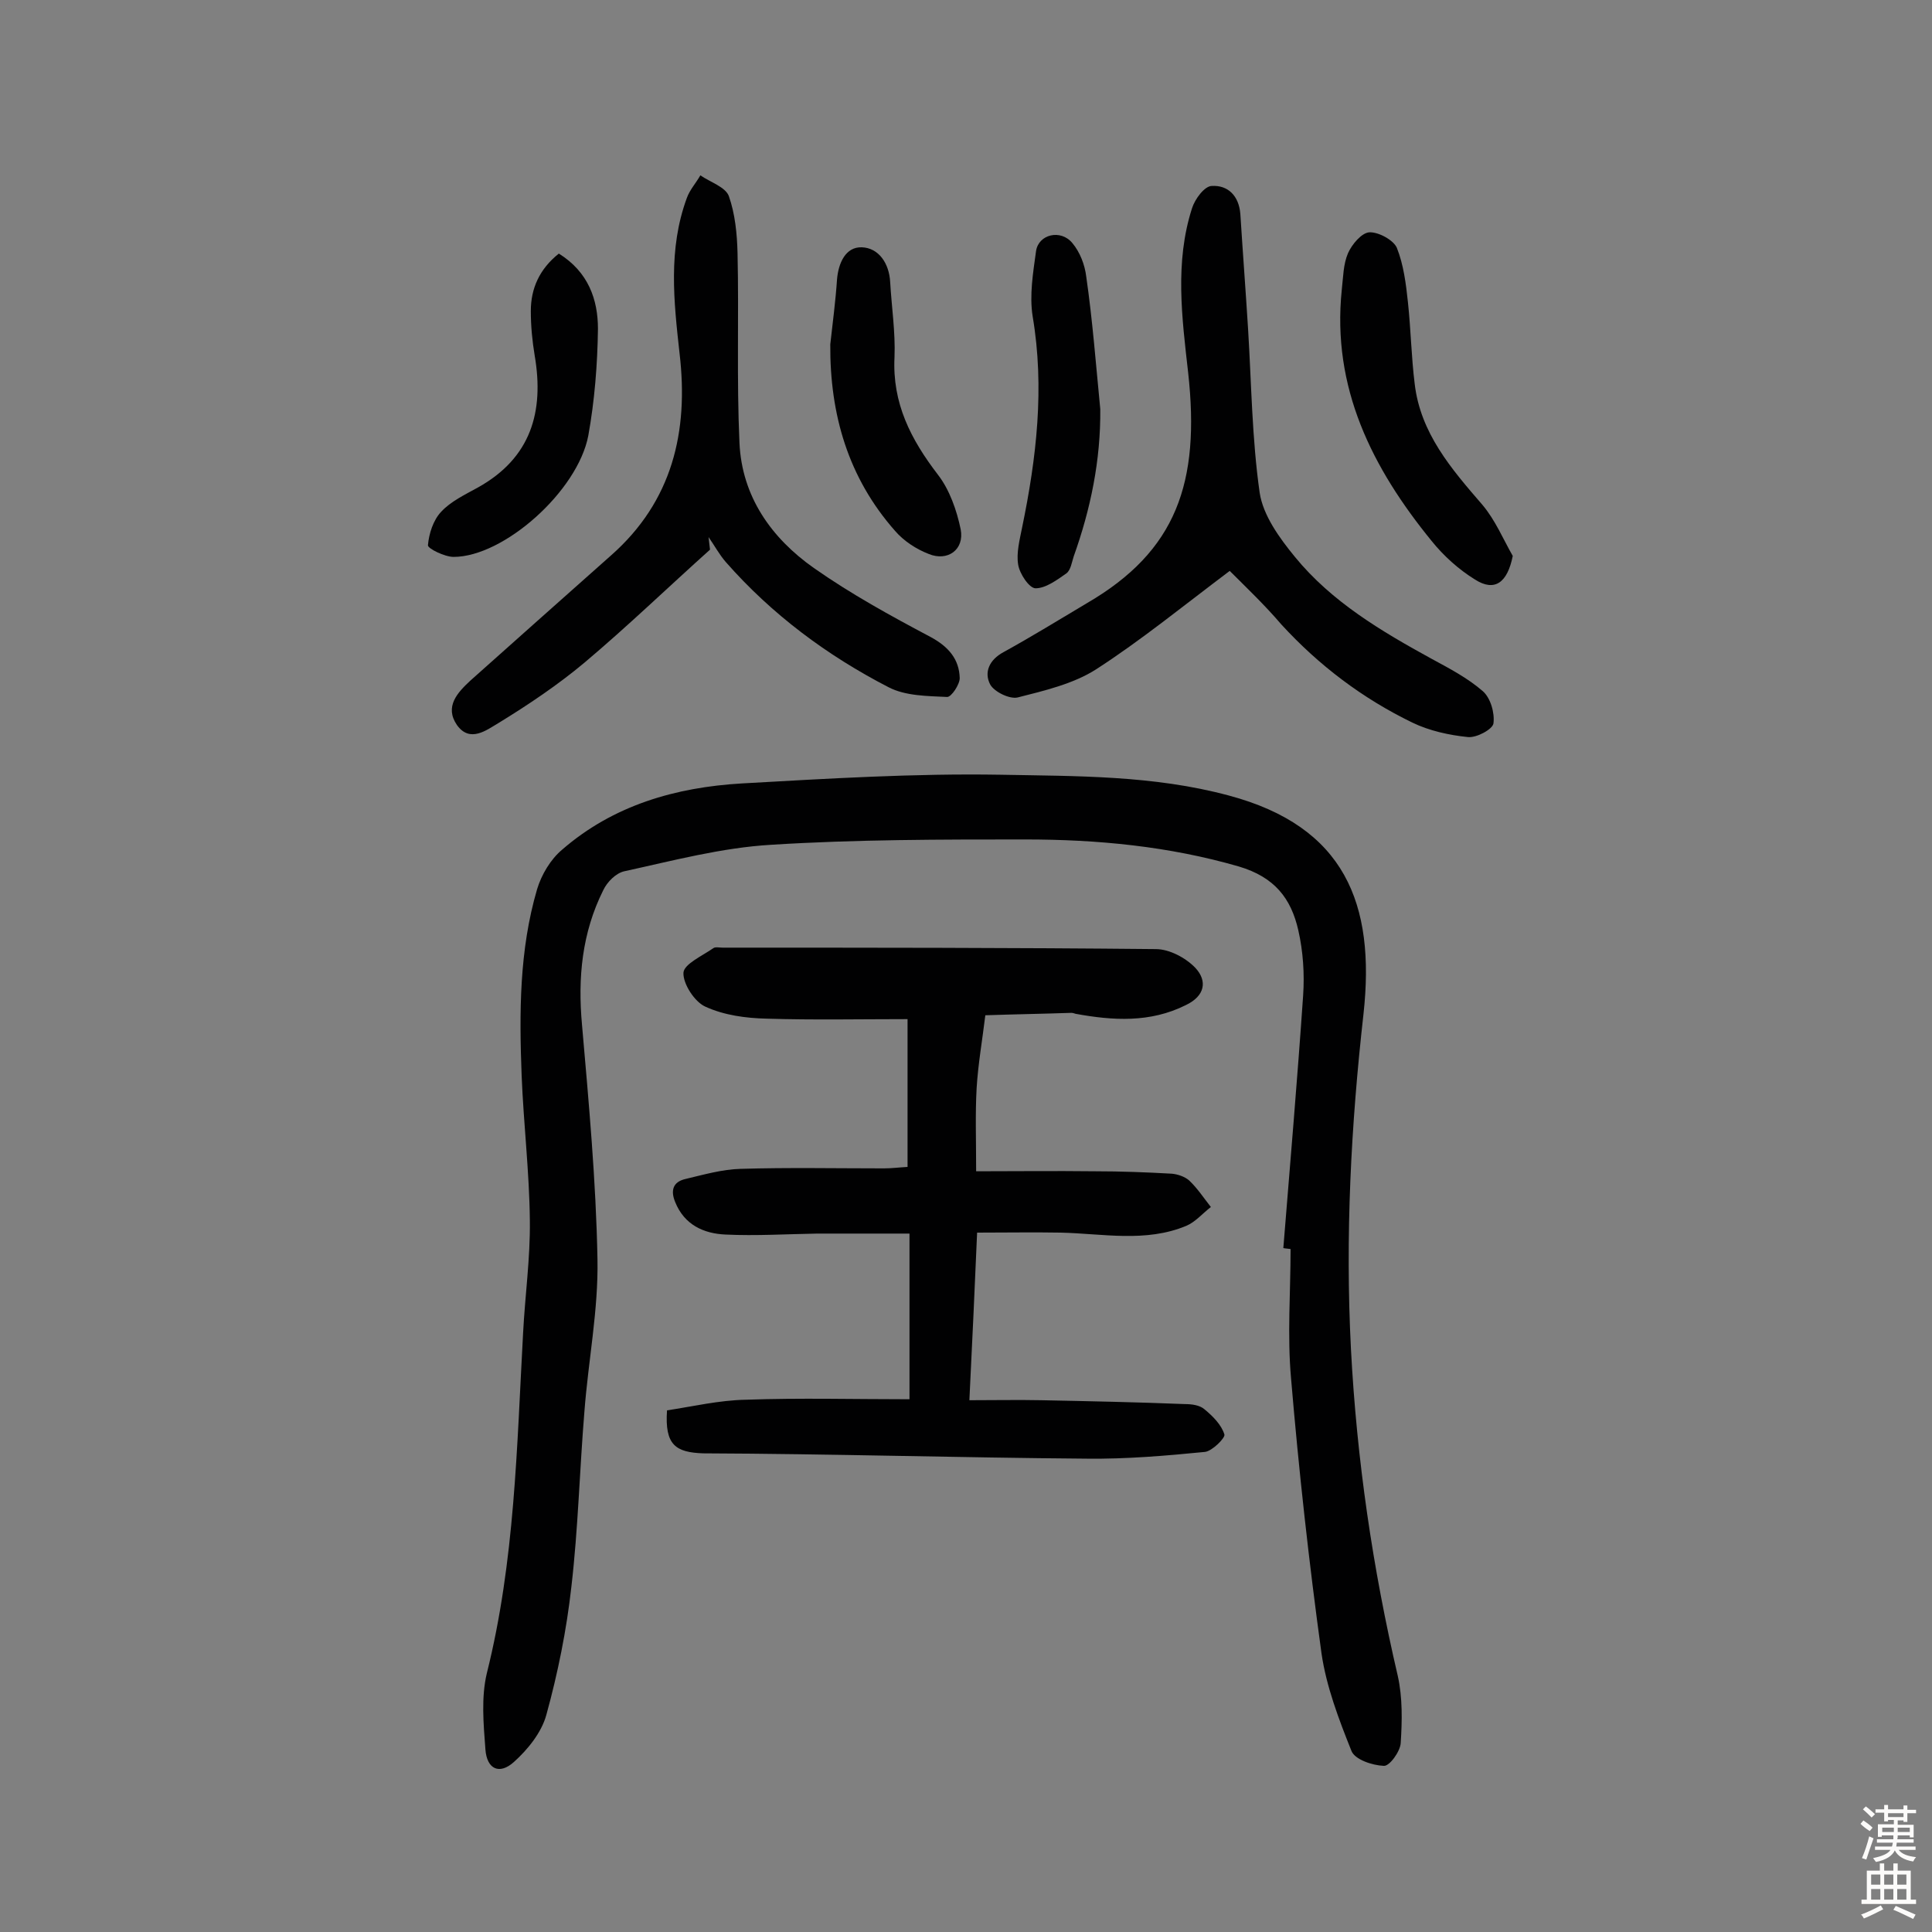
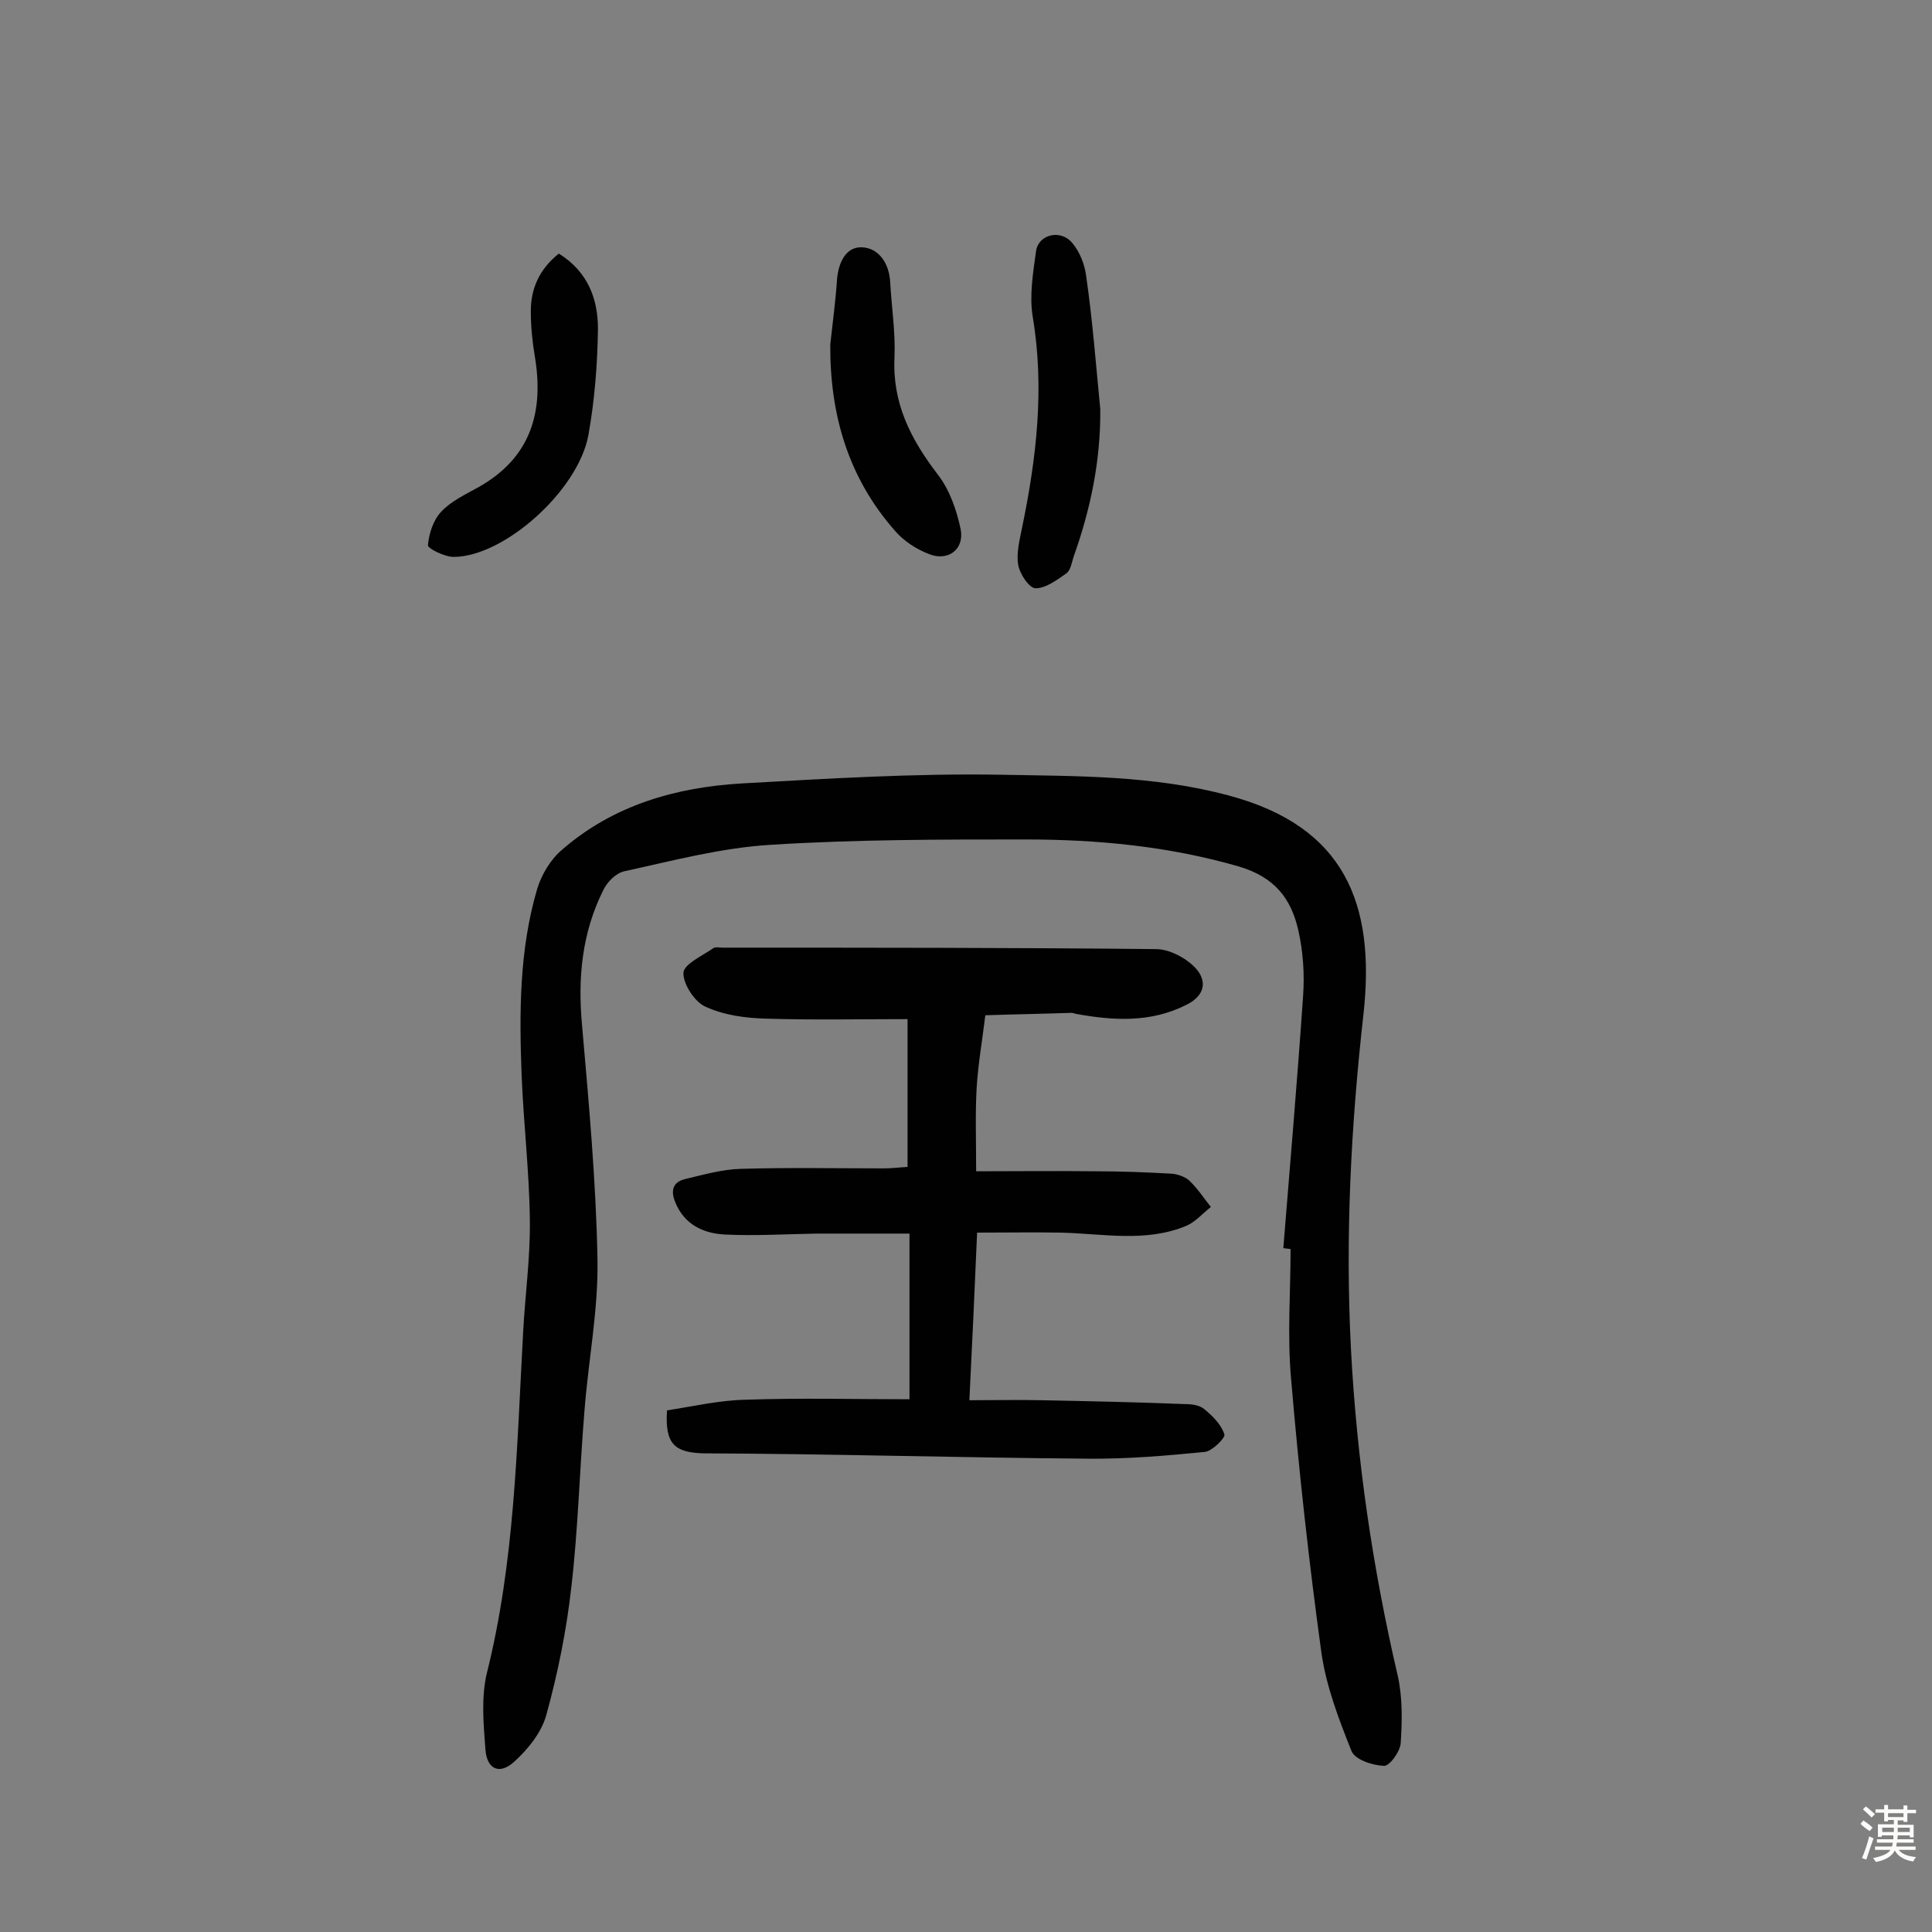
<svg xmlns="http://www.w3.org/2000/svg" enable-background="new 0 0 400 400" viewBox="0 0 400 400">
  <rect x="0" y="0" width="400" height="400" fill="#808080" stroke="none" />
  <g fill="#010102">
    <path d="m265.7 258.4c1.4-17.4 2.9-34.8 4.1-52.3.3-4.5 0-9.1-1-13.5-1.5-6.6-4.9-11-12.3-13.2-14.5-4.2-29.3-5.6-44.2-5.6-17.5 0-35.1 0-52.6 1.1-10.3.6-20.4 3.3-30.5 5.5-1.7.4-3.5 2.2-4.3 3.9-4.4 8.8-5.3 18.1-4.4 27.9 1.4 16.1 2.9 32.3 3.2 48.5.2 10.5-1.9 21-2.7 31.5-1 12.1-1.3 24.3-2.7 36.3-1 9-2.8 17.9-5.2 26.6-1 3.6-3.8 7.1-6.7 9.7-3 2.7-5.6 1.5-5.9-2.6-.4-5.3-.9-10.8.3-15.8 5.8-23.2 6.2-46.8 7.5-70.4.4-7.8 1.5-15.5 1.4-23.3-.1-10-1.3-20-1.7-30-.5-13-.5-26 3.2-38.6.9-3 2.8-6.2 5.2-8.2 10.6-9.2 23.5-12.9 37.2-13.7 17.8-1 35.7-2.1 53.5-1.8 15.8.3 31.7.1 47.3 4.3 24 6.4 30.4 22.4 27.9 45.2-2.6 23.1-3.8 46.1-2.6 69.4 1.2 22.9 4.5 45.4 9.7 67.7 1 4.5.9 9.3.6 13.9-.1 1.7-2.3 4.8-3.5 4.7-2.4-.1-6-1.3-6.7-3.1-2.6-6.5-5.2-13.3-6.2-20.2-2.6-18.9-4.7-37.9-6.3-56.9-.8-8.9-.1-17.9-.1-26.8-.6-.1-1.1-.1-1.5-.2z" />
    <path d="m138.1 292c5.3-.8 10.8-2.1 16.3-2.2 11.2-.4 22.4-.1 33.9-.1 0-11.3 0-22.2 0-34.3-6.7 0-12.9 0-19.1 0-6.3.1-12.7.5-19 .2-4.5-.2-8.5-2-10.4-6.7-1-2.4-.5-4.2 2.1-4.8 3.8-.9 7.6-2 11.4-2.1 9.9-.3 19.8-.1 29.7-.1 1.6 0 3.1-.2 4.9-.3 0-10.3 0-20.1 0-30.6-9.9 0-19.5.2-29.2-.1-4.3-.1-8.8-.7-12.7-2.5-2.2-1-4.6-4.7-4.5-7 .1-1.8 3.9-3.5 6.2-5.1.4-.3 1.3-.1 1.9-.1 29.9 0 59.8 0 89.7.3 2.8 0 6.2 1.8 8.2 3.9 2.5 2.7 2 5.8-2 7.7-7.4 3.7-15.1 3.2-22.8 1.8-.3-.1-.6-.2-.9-.2-5.9.2-11.9.3-17.8.5-.6 5-1.5 10.1-1.8 15.1-.3 5.3-.1 10.6-.1 17.2 7.9 0 16.2-.1 24.6 0 5.3 0 10.6.2 15.9.5 1.2.1 2.7.6 3.6 1.4 1.7 1.6 3 3.6 4.5 5.5-1.7 1.3-3.2 3.1-5.1 3.9-8.4 3.5-17.3 1.6-26 1.4-5.6-.1-11.3 0-17.3 0-.5 11.6-1 22.7-1.6 34.7 5.2 0 10.1-.1 14.9 0 9.9.2 19.8.4 29.7.8 1.4 0 3.1.2 4.1 1.1 1.7 1.4 3.5 3.2 4.1 5.2.2.7-2.5 3.4-4 3.6-8.1.8-16.3 1.5-24.5 1.4-26.5-.2-52.9-1-79.4-1.1-5.7-.2-8-1.7-7.5-8.9z" />
-     <path d="m254.6 118.2c-9.7 7.3-18.4 14.4-27.7 20.4-4.7 3-10.7 4.4-16.2 5.8-1.7.4-4.9-1.2-5.7-2.7-1.3-2.5-.2-5.1 2.8-6.7 5.8-3.2 11.5-6.7 17.2-10.1 18.6-10.8 23.5-25 21-47.7-1.3-11.5-2.8-22.9.8-34.1.6-1.9 2.6-4.6 4.1-4.6 3.3-.2 5.6 2 5.9 5.8.5 7.9 1.1 15.8 1.6 23.8.7 11.3.8 22.7 2.4 33.9.7 4.7 4.1 9.4 7.3 13.3 7.6 9.3 17.9 15.4 28.3 21.1 3.7 2 7.5 4 10.6 6.7 1.6 1.4 2.5 4.5 2.2 6.7-.2 1.2-3.5 3-5.3 2.8-3.9-.4-8-1.3-11.5-3-10.3-5-19.3-11.8-27.1-20.3-3.5-4.1-7.4-7.8-10.7-11.1z" />
-     <path d="m147 113.8c-8.7 7.8-17.1 15.9-26 23.4-5.5 4.6-11.6 8.7-17.8 12.5-2.4 1.4-5.9 4.2-8.6.4-2.6-3.8.1-6.7 2.8-9.2 4.6-4.1 9.2-8.2 13.8-12.3 5.1-4.5 10.2-9.1 15.3-13.6 12.7-11.2 16.1-25.6 14.2-41.8-1.2-10.8-2.4-21.6 1.5-32.2.6-1.7 1.9-3.1 2.8-4.7 2 1.4 5.2 2.4 5.9 4.3 1.3 3.7 1.7 7.8 1.8 11.8.3 13.1-.2 26.2.4 39.3.5 11.1 6.6 19.7 15.4 25.9 7.7 5.4 15.9 9.9 24.2 14.3 3.7 2 5.9 4.6 6 8.5 0 1.3-1.7 3.9-2.6 3.9-4.1-.2-8.6-.2-12.1-2-12.8-6.6-24.2-15.1-33.7-25.9-1.4-1.6-2.4-3.5-3.6-5.2.1.9.2 1.7.3 2.6z" />
-     <path d="m313.2 115.1c-1.1 5.5-3.7 7.5-7.8 4.9-3.4-2.1-6.5-4.9-9-8-12.3-15.1-20.7-31.7-18.6-52 .3-2.6.3-5.3 1.3-7.6.8-1.8 2.8-4.2 4.4-4.3 1.9-.1 5 1.6 5.7 3.2 1.4 3.5 1.9 7.5 2.3 11.3.6 5.6.7 11.3 1.4 16.9 1.2 10.2 7.6 17.6 14 25 2.7 3.2 4.3 7.1 6.3 10.6z" />
    <path d="m227.8 84.7c.1 10.6-2 20.7-5.5 30.5-.4 1.2-.6 2.8-1.5 3.5-2 1.4-4.3 3.1-6.4 3.1-1.3 0-3.3-3-3.6-4.9-.4-2.4.3-5.1.8-7.6 3-14.5 4.7-29 2.2-43.8-.7-4.4.1-9.1.7-13.5.5-3.5 5.1-4.6 7.5-1.7 1.6 1.9 2.6 4.5 2.9 7 1.3 9 2 18.2 2.9 27.4z" />
    <path d="m115.7 52.5c6.1 3.8 8.1 9.5 8.1 15.6-.1 7.4-.7 14.9-2 22.1-2.2 11.5-17.5 25.1-27.9 25.1-1.8 0-5.3-1.7-5.3-2.4.2-2.4 1.1-5.2 2.7-6.9 2-2.2 5-3.6 7.7-5.1 10.9-6.1 13.7-15.6 11.7-27.3-.5-3-.8-6.1-.8-9.2 0-4.7 1.8-8.7 5.8-11.9z" />
    <path d="m171.9 71.3c.5-4.5 1.1-9 1.4-13.5.3-3.4 1.8-6.7 5.1-6.6 3.5.1 5.7 3.3 5.9 7.2.3 5.2 1.1 10.4.9 15.5-.5 9.6 3.4 17.1 9 24.4 2.4 3.1 3.9 7.4 4.7 11.3.8 4.2-2.7 6.7-6.6 5.1-2.6-1-5.2-2.7-7-4.8-9.7-11-13.5-24.1-13.4-38.6z" />
  </g>
  <path d="m385.2 377.6.6-.7c.6.4 1.3.9 1.9 1.5l-.6.7c-.8-.5-1.4-1-1.9-1.5zm.3 7.1c.6-1.4 1.1-2.9 1.5-4.5.3.1.6.3.9.4-.5 1.4-1 2.9-1.5 4.4zm.2-10.1.6-.6c.7.5 1.3 1.1 1.9 1.6l-.7.7c-.6-.6-1.2-1.2-1.8-1.7zm8.4-.8h.8v.9h1.8v.7h-1.8v1.8h-.8v-.3h-1.2v.9h3.3v2.6h-.8v-.4h-2.5c0 .3 0 .6-.1.8h3.4v.7h-3.5c0 .3-.1.6-.1.8h4v.7h-3.5c.7.9 1.9 1.3 3.6 1.5-.2.2-.4.5-.6.9-1.9-.3-3.2-1.1-3.8-2.3-.5 1.1-1.8 2-3.9 2.4-.2-.3-.4-.5-.6-.8 1.9-.4 3.1-.9 3.6-1.7h-3.2v-.7h3.5c.1-.2.1-.5.2-.8h-3.3v-.7h3.4c0-.2 0-.5 0-.8h-2.4v.3h-.8v-2.6h3.3v-.9h-1.2v.3h-.8v-1.8h-1.8v-.7h1.8v-.9h.8v.9h3.2zm-4.4 5.5h2.4c0-.3 0-.6 0-.9h-2.4zm1.2-3.1h3.2v-.8h-3.2zm4.4 2.2h-2.4v.9h2.5v-.9z" fill="#fcfbfa" />
-   <path d="m389.2 385.8h.9v1.5h1.9v-1.5h.9v1.5h2.7v6h1.1v.9h-11.3v-.9h1.1v-6h2.7zm.2 8.7.5.8c-1.2.6-2.5 1.3-4 1.9-.2-.3-.3-.6-.6-.8 1.6-.6 3-1.3 4.1-1.9zm-2-4.3h1.9v-2.1h-1.9zm0 3.1h1.9v-2.2h-1.9zm2.7-3.1h1.9v-2.1h-1.9zm0 3.1h1.9v-2.2h-1.9zm2.4 1.3c1.4.6 2.7 1.2 4.1 1.8l-.5.9c-1.5-.7-2.8-1.4-4.1-1.9zm2.2-6.5h-1.9v2.1h1.9zm-1.9 5.2h1.9v-2.2h-1.9z" fill="#fcfbfa" />
</svg>